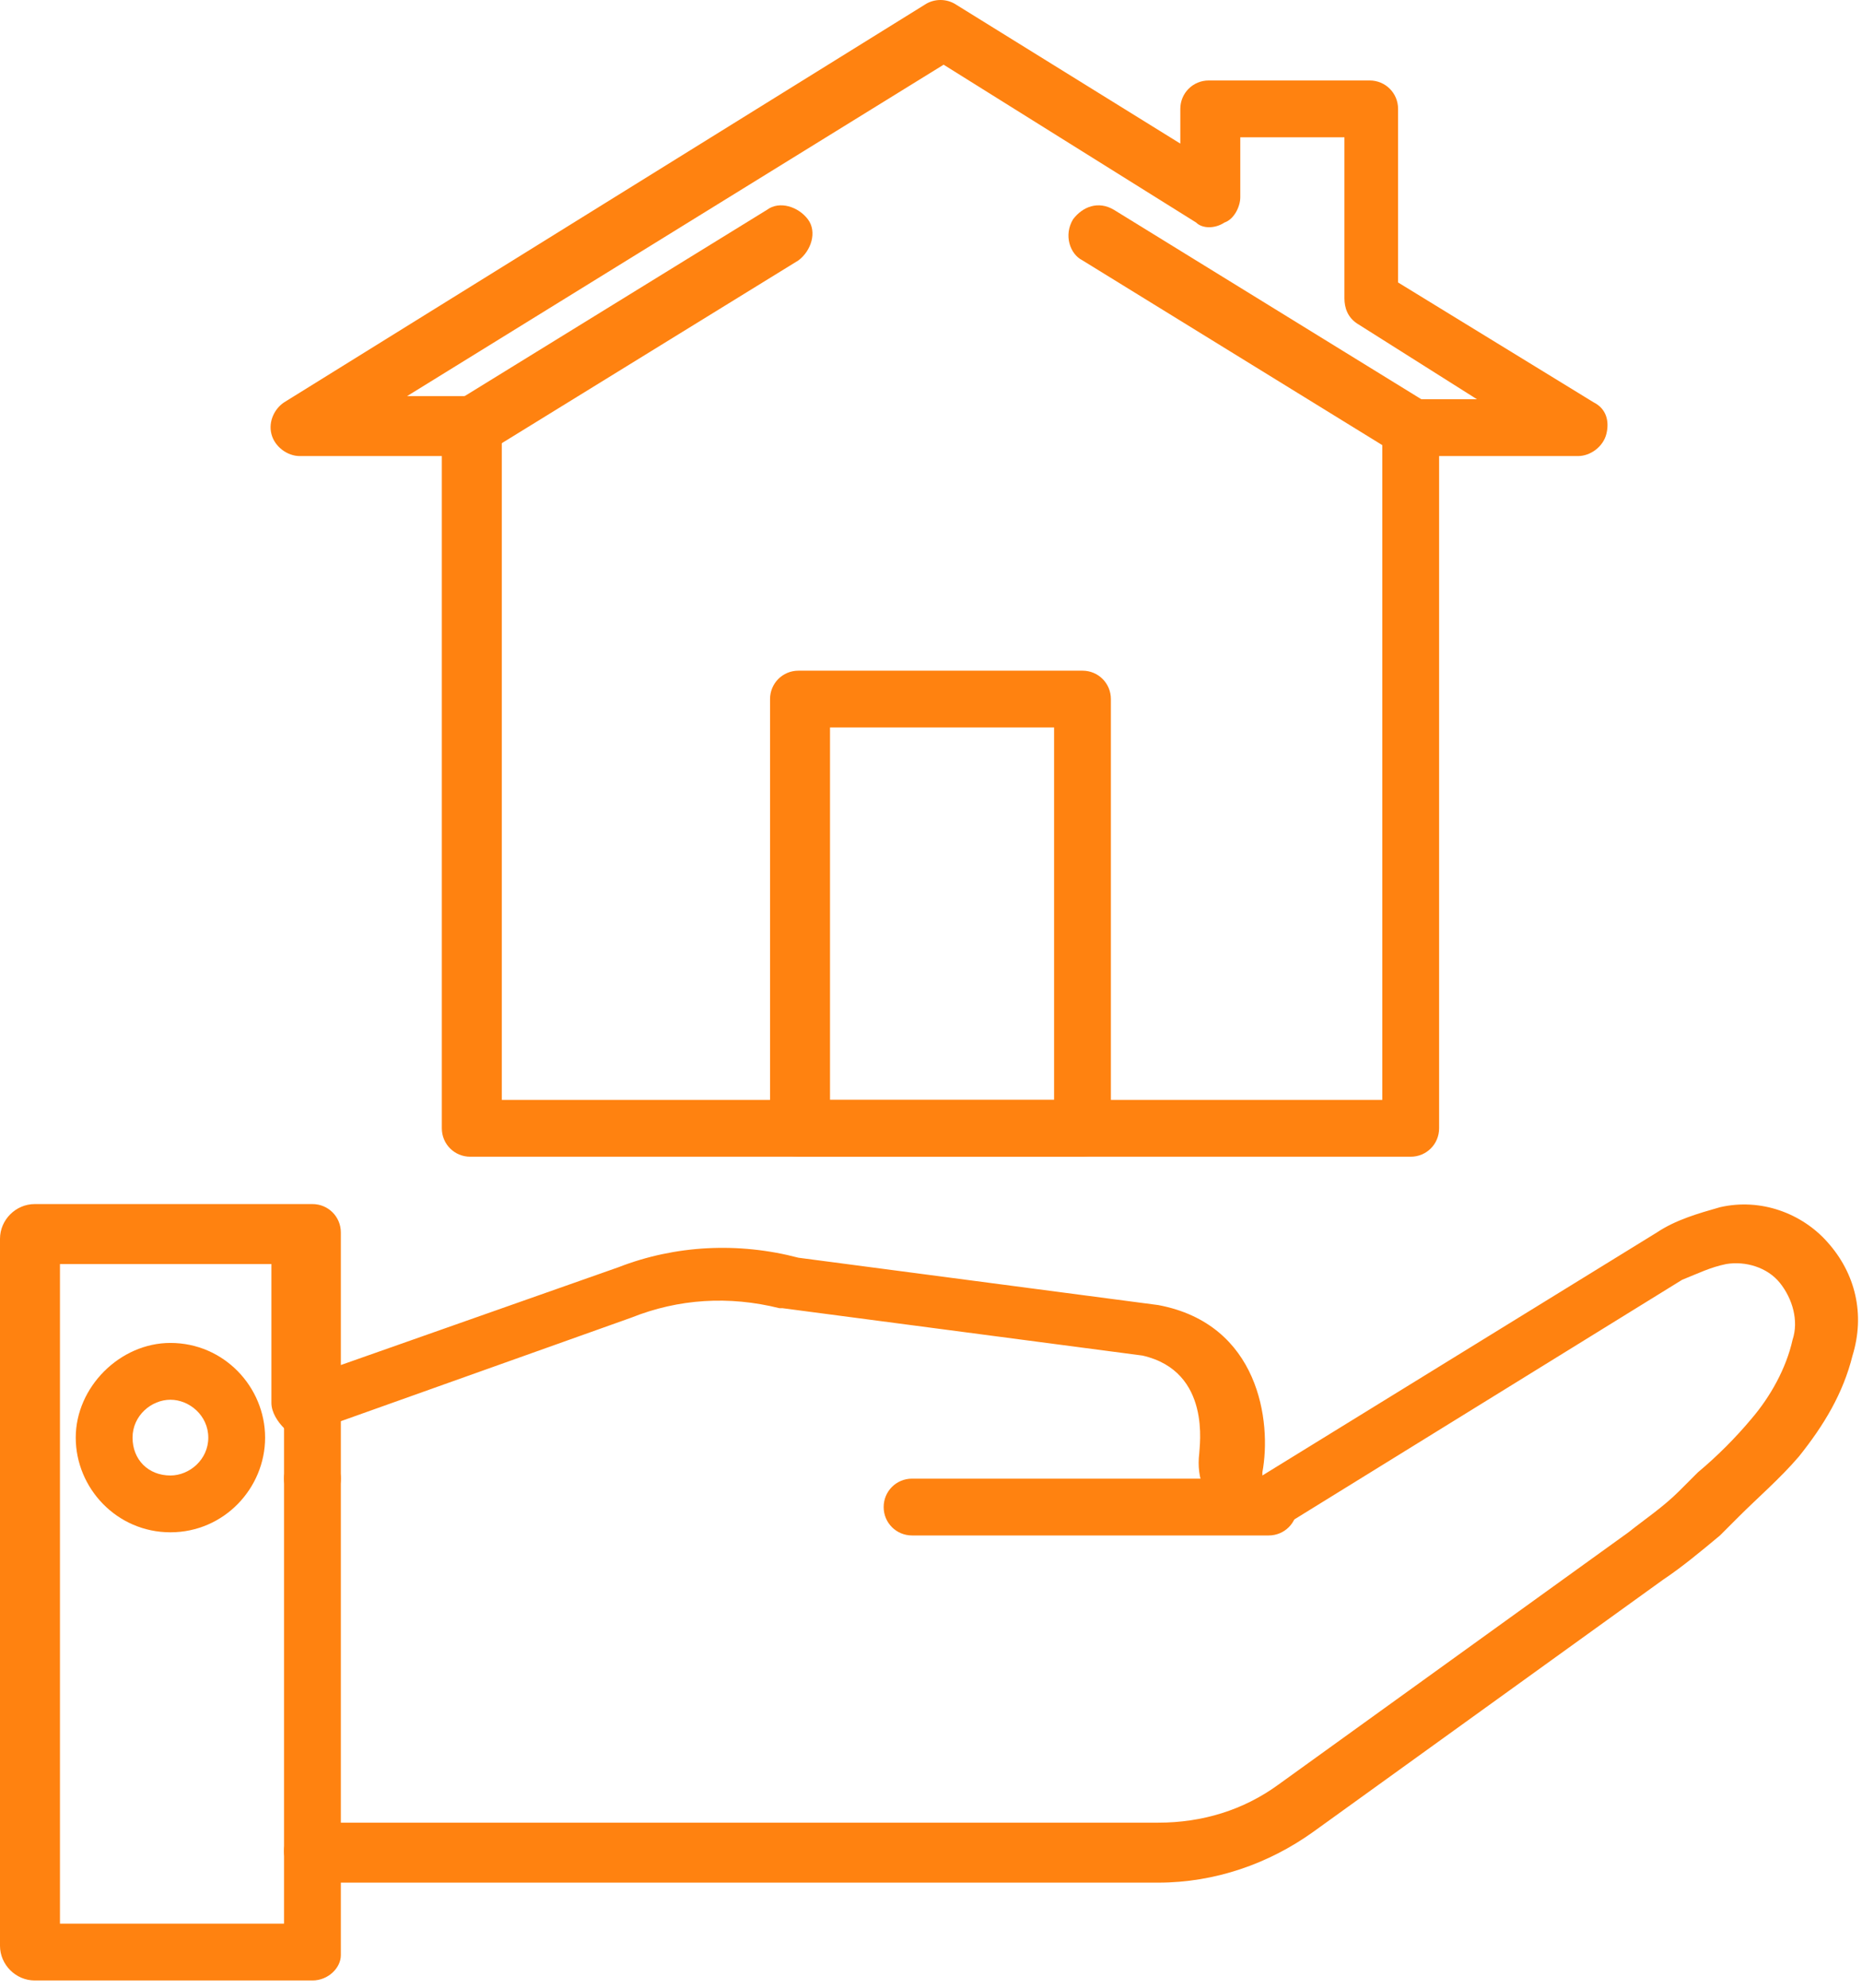
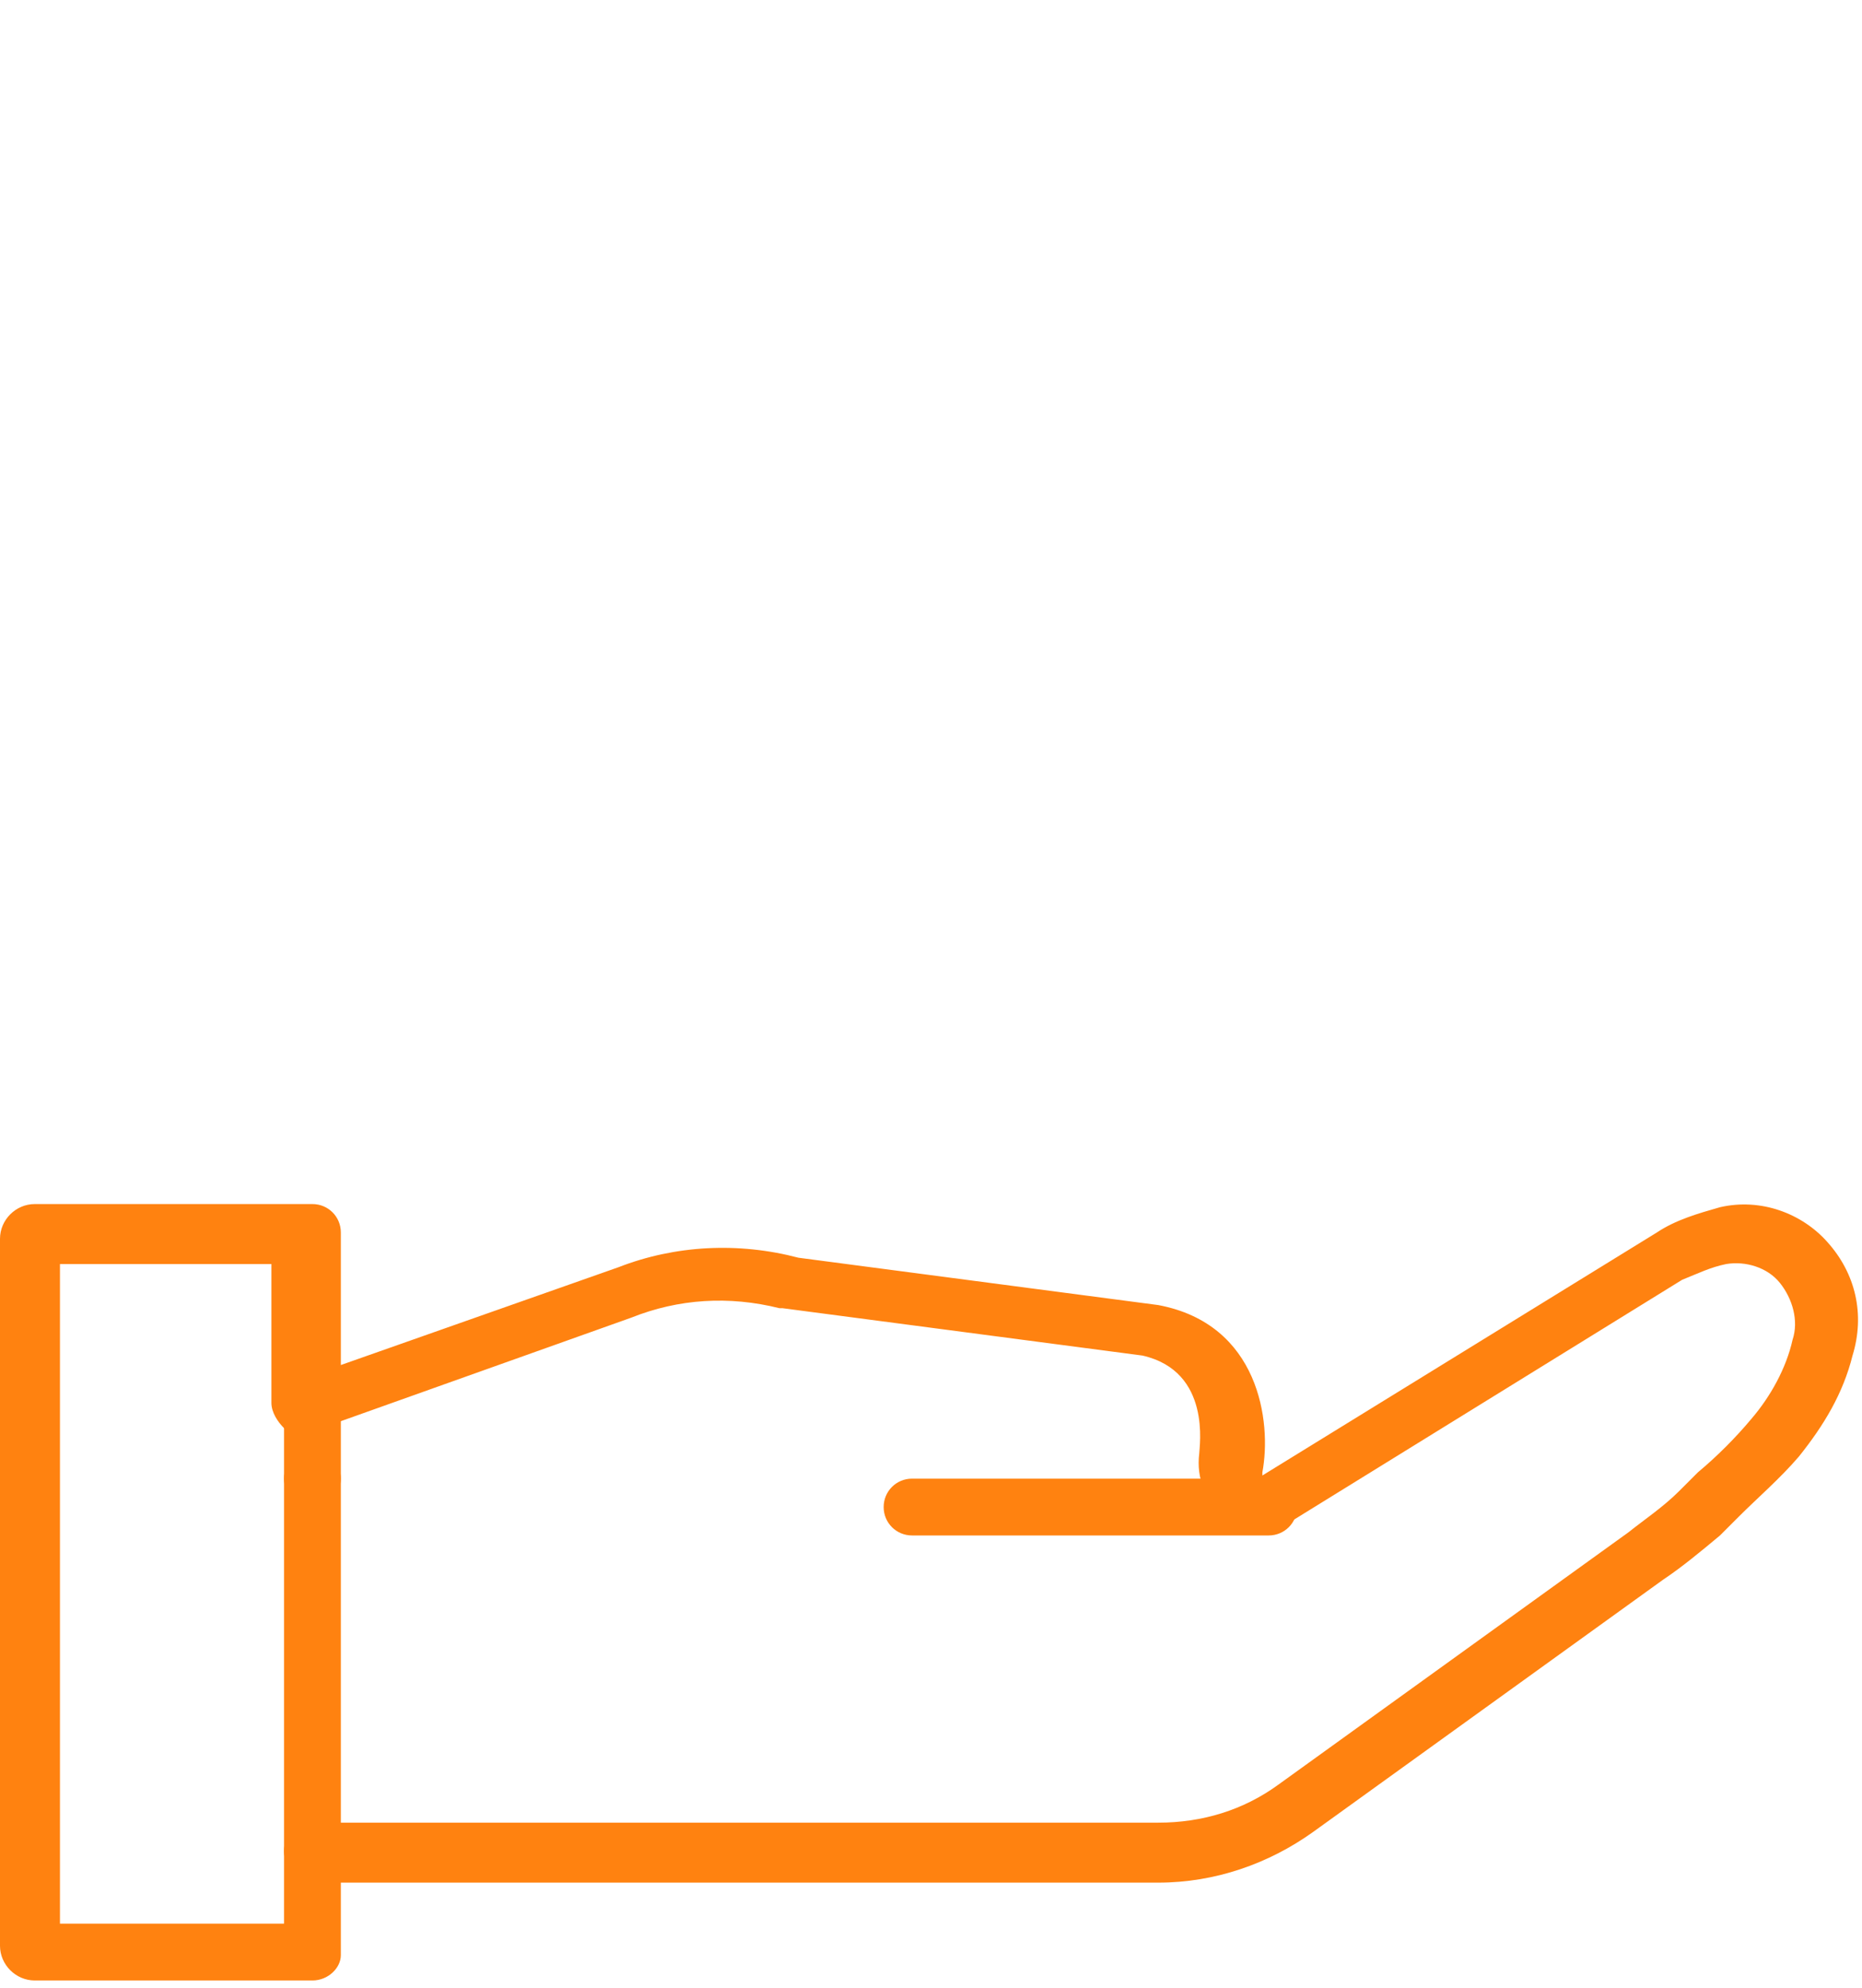
<svg xmlns="http://www.w3.org/2000/svg" width="59" height="63" viewBox="0 0 59 63" fill="none">
  <path d="M40.2 48.65H28.9C28.4 48.65 28 48.25 28 47.75C28 47.25 28.4 46.85 28.9 46.85H40.2C40.7 46.85 41.1 47.25 41.1 47.75C41.1 48.25 40.7 48.65 40.2 48.65Z" fill="#ff8210" />
  <path d="M9.9 47.75C9.4 47.75 9 47.35 9 46.85V44.65C9 44.15 9.4 43.75 9.9 43.75C10.4 43.75 10.8 44.15 10.8 44.65V46.85C10.8 47.35 10.4 47.75 9.9 47.75Z" fill="#ff8210" />
  <path d="M9.9 59.55C9.4 59.55 9 59.15 9 58.65V46.85C9 46.35 9.4 45.95 9.9 45.95C10.4 45.95 10.8 46.35 10.8 46.85V58.75C10.8 59.15 10.4 59.55 9.9 59.55Z" fill="#ff8210" />
  <path d="M9.9 62.75H1.1C0.5 62.75 0 62.25 0 61.65V39.25C0 38.65 0.5 38.15 1.1 38.15H9.9C10.4 38.15 10.8 38.55 10.8 39.05V43.25L19.6 40.15C21.4 39.45 23.4 39.35 25.3 39.85L36.7 41.35C39.9 41.95 40.3 45.05 40 46.65V46.75L52.5 39.05C53.1 38.65 53.8 38.45 54.5 38.25C55.8 37.95 57.1 38.45 57.9 39.35C58.8 40.35 59.1 41.65 58.7 42.95C58.4 44.15 57.8 45.15 57 46.15C56.4 46.85 55.7 47.45 55.1 48.05C54.9 48.25 54.7 48.45 54.5 48.65C53.9 49.15 53.3 49.65 52.7 50.05L41.6 58.05C40.2 59.05 38.5 59.65 36.7 59.65H10.8V61.95C10.8 62.35 10.4 62.75 9.9 62.75ZM1.9 60.95H9V58.65C9 58.15 9.4 57.75 9.9 57.75H36.7C38.1 57.75 39.4 57.35 40.5 56.55L51.6 48.55C52.1 48.15 52.7 47.75 53.2 47.25C53.4 47.05 53.6 46.85 53.8 46.65C54.4 46.15 55 45.55 55.5 44.95C56.1 44.25 56.6 43.35 56.8 42.45C57 41.85 56.8 41.15 56.4 40.65C56 40.15 55.3 39.95 54.7 40.05C54.2 40.15 53.8 40.35 53.3 40.55L41 48.15C40.3 48.55 39.5 48.55 38.8 48.05C38.2 47.55 37.9 46.85 38 46.05C38 45.85 38.4 43.45 36.2 42.95L24.8 41.45H24.7C23.1 41.05 21.5 41.15 20 41.75L9.9 45.35C9.6 45.45 9.3 45.45 9 45.25C8.8 45.05 8.6 44.75 8.6 44.45V40.05H1.9V60.95Z" fill="#ff8210" />
-   <path d="M5.4 48.55C3.7 48.55 2.4 47.15 2.4 45.55C2.4 43.95 3.8 42.55 5.4 42.55C7.1 42.55 8.4 43.95 8.4 45.55C8.4 47.15 7.1 48.55 5.4 48.55ZM5.4 44.35C4.8 44.35 4.2 44.85 4.2 45.55C4.2 46.25 4.7 46.75 5.4 46.75C6 46.75 6.6 46.25 6.6 45.55C6.6 44.85 6 44.35 5.4 44.35Z" fill="#ff8210" />
-   <path d="M14.9 14.45C14.6 14.45 14.3 14.25 14.1 14.05C13.8 13.65 14 13.05 14.4 12.75L24.3 6.65C24.7 6.35 25.3 6.55 25.6 6.95C25.9 7.35 25.7 7.95 25.3 8.25L15.4 14.35C15.2 14.45 15.1 14.45 14.9 14.45Z" fill="#ff8210" />
-   <path d="M44.7 14.45C44.5 14.45 44.4 14.45 44.2 14.35L34.3 8.25C33.9 8.05 33.7 7.45 34 6.95C34.3 6.55 34.8 6.35 35.3 6.65L45.2 12.75C45.6 13.05 45.8 13.55 45.5 14.05C45.3 14.35 45 14.45 44.7 14.45Z" fill="#ff8210" />
-   <path d="M44.7 36.65H14.9C14.4 36.65 14 36.25 14 35.75V14.45H9.5C9.1 14.45 8.7 14.15 8.6 13.75C8.5 13.35 8.7 12.95 9 12.75L29.3 0.15C29.6 -0.05 30 -0.05 30.3 0.15L37.4 4.55V3.45C37.4 2.95 37.8 2.55 38.3 2.55H43.4C43.9 2.55 44.3 2.95 44.3 3.45V8.95L50.5 12.75C50.9 12.95 51 13.35 50.9 13.75C50.8 14.15 50.4 14.45 50 14.45H45.6V35.75C45.6 36.25 45.2 36.65 44.7 36.65ZM15.8 34.85H43.8V13.55C43.8 13.05 44.2 12.65 44.7 12.65H46.8L43 10.25C42.7 10.05 42.6 9.75 42.6 9.45V4.35H39.3V6.25C39.3 6.55 39.1 6.95 38.8 7.05C38.5 7.25 38.1 7.25 37.9 7.05L29.9 2.05L12.9 12.55H15C15.5 12.55 15.9 12.95 15.9 13.45V34.85H15.8Z" fill="#ff8210" />
-   <path d="M34.3 36.65H25.3C24.8 36.65 24.4 36.25 24.4 35.75V22.15C24.4 21.65 24.8 21.25 25.3 21.25H34.3C34.8 21.25 35.2 21.65 35.2 22.15V35.75C35.2 36.25 34.8 36.65 34.3 36.65ZM26.3 34.85H33.4V23.05H26.3V34.85Z" fill="#ff8210" />
</svg>